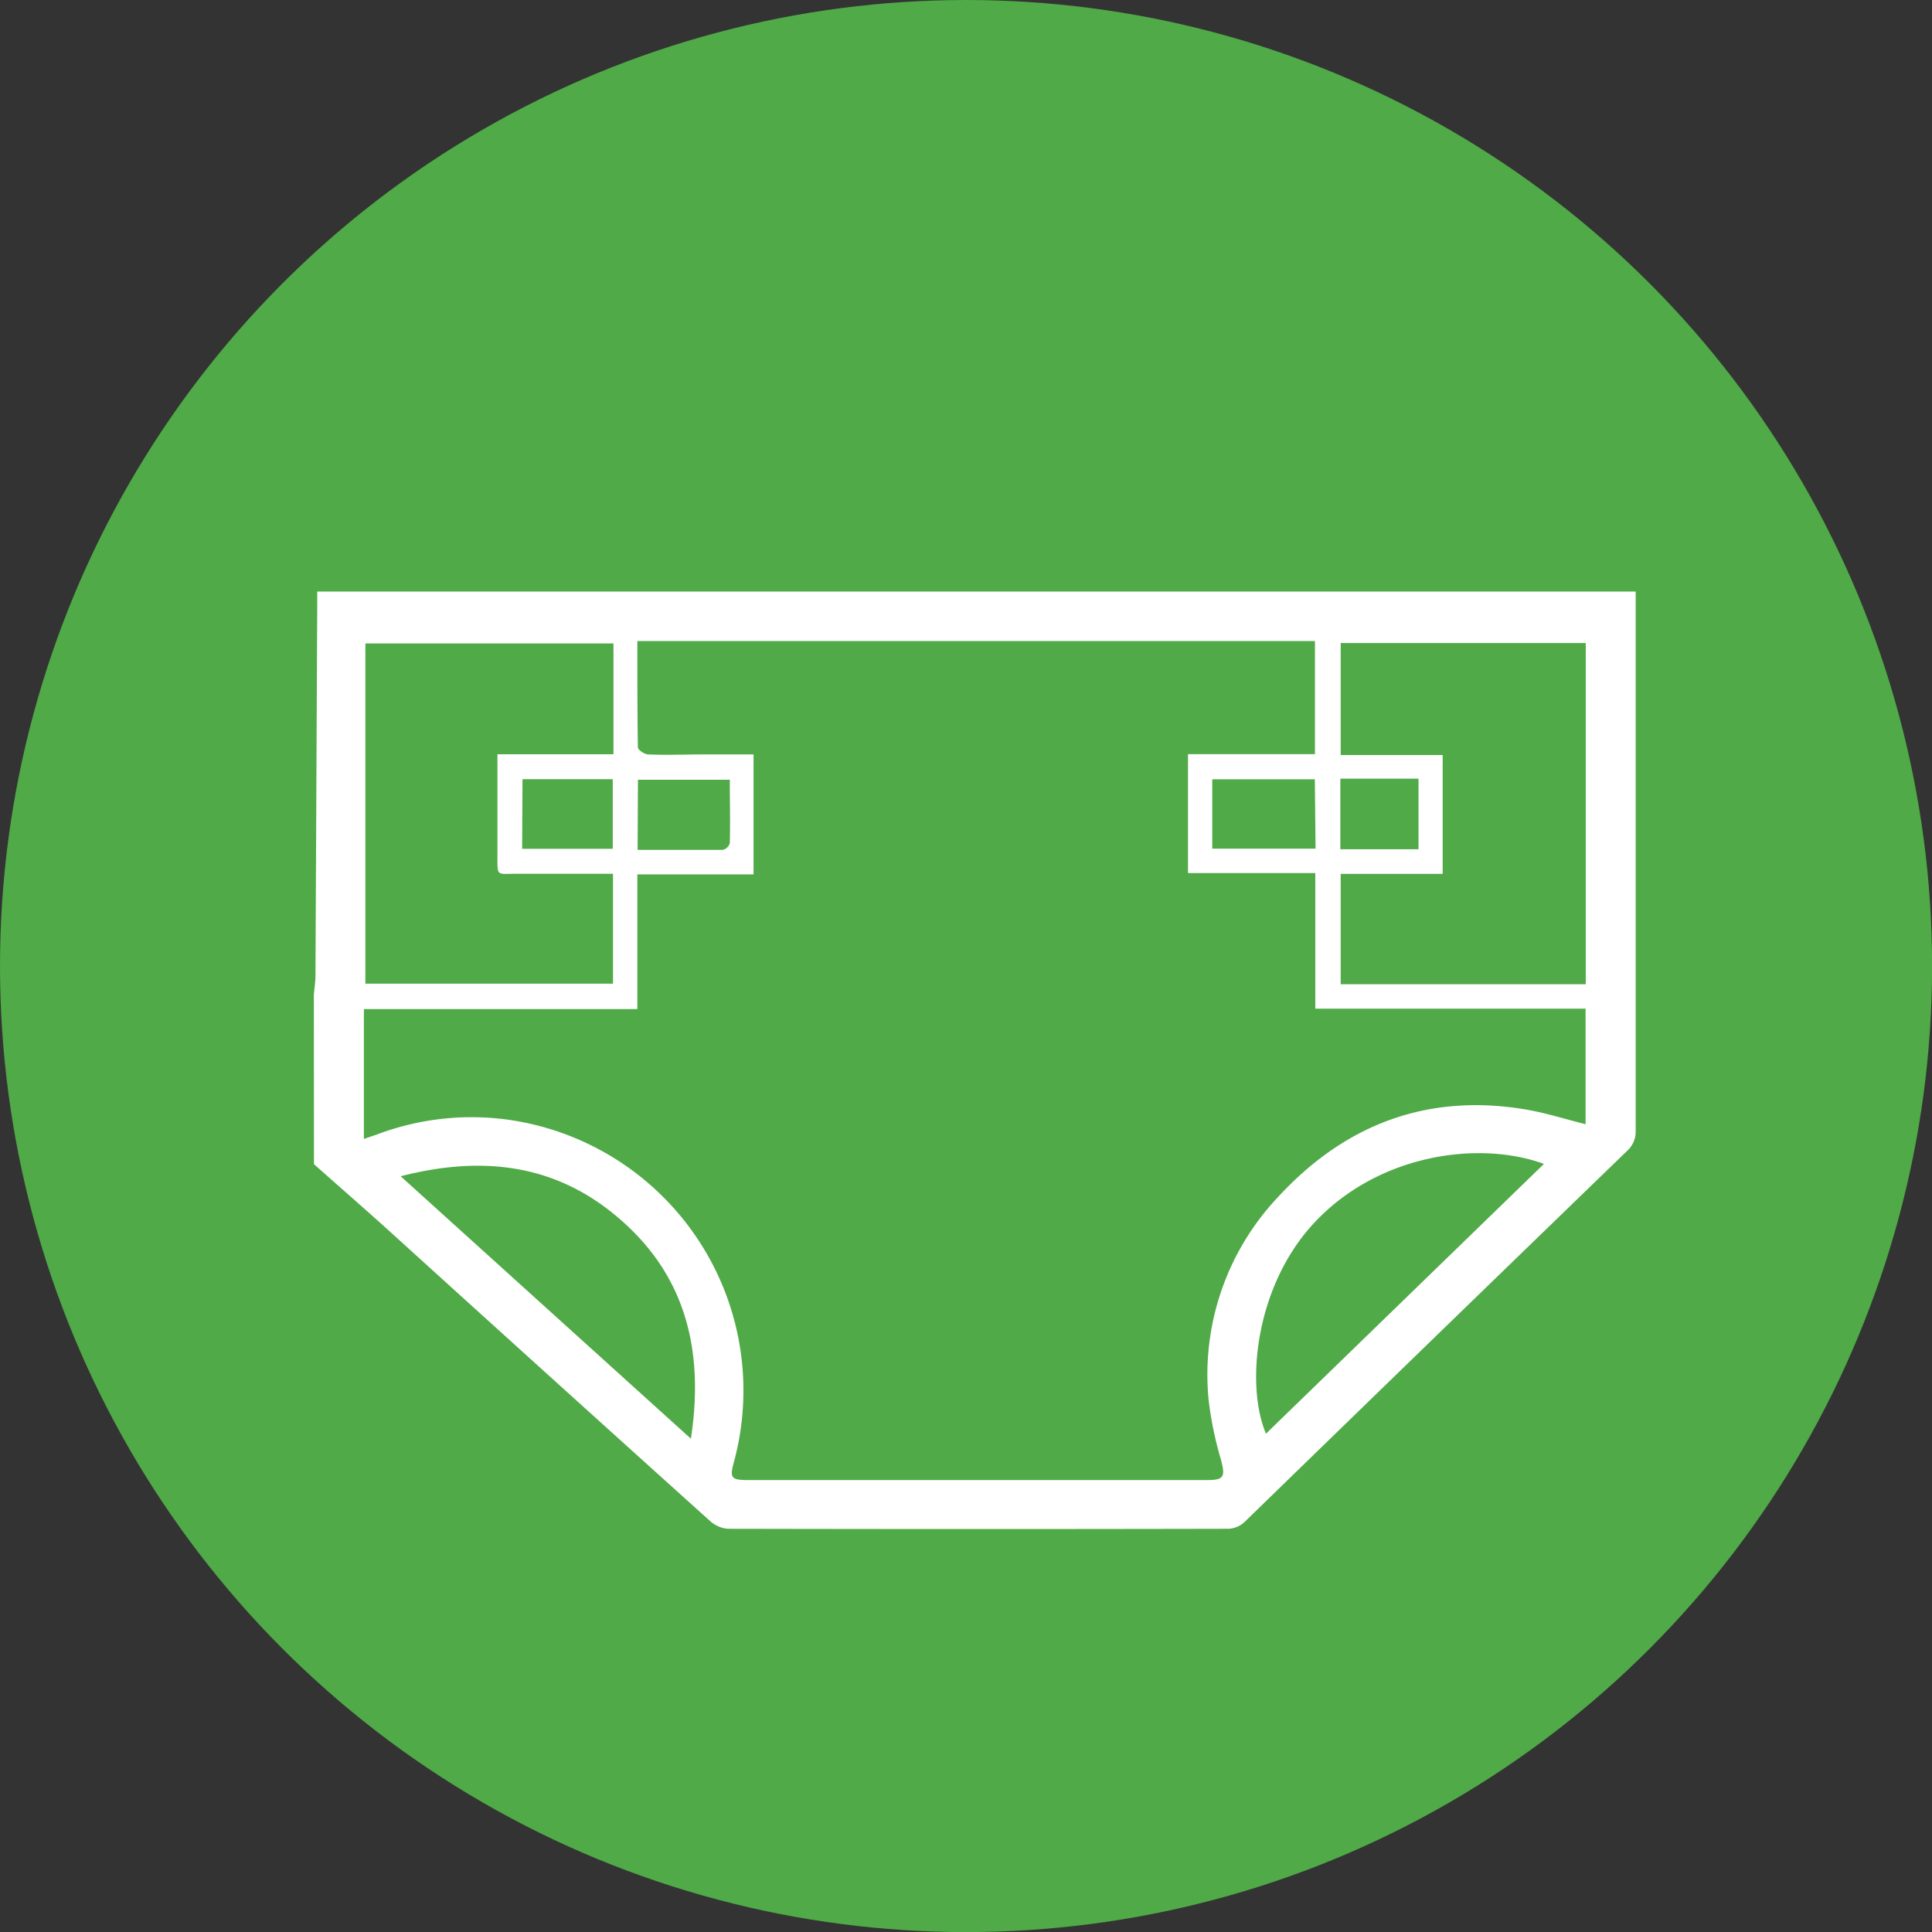
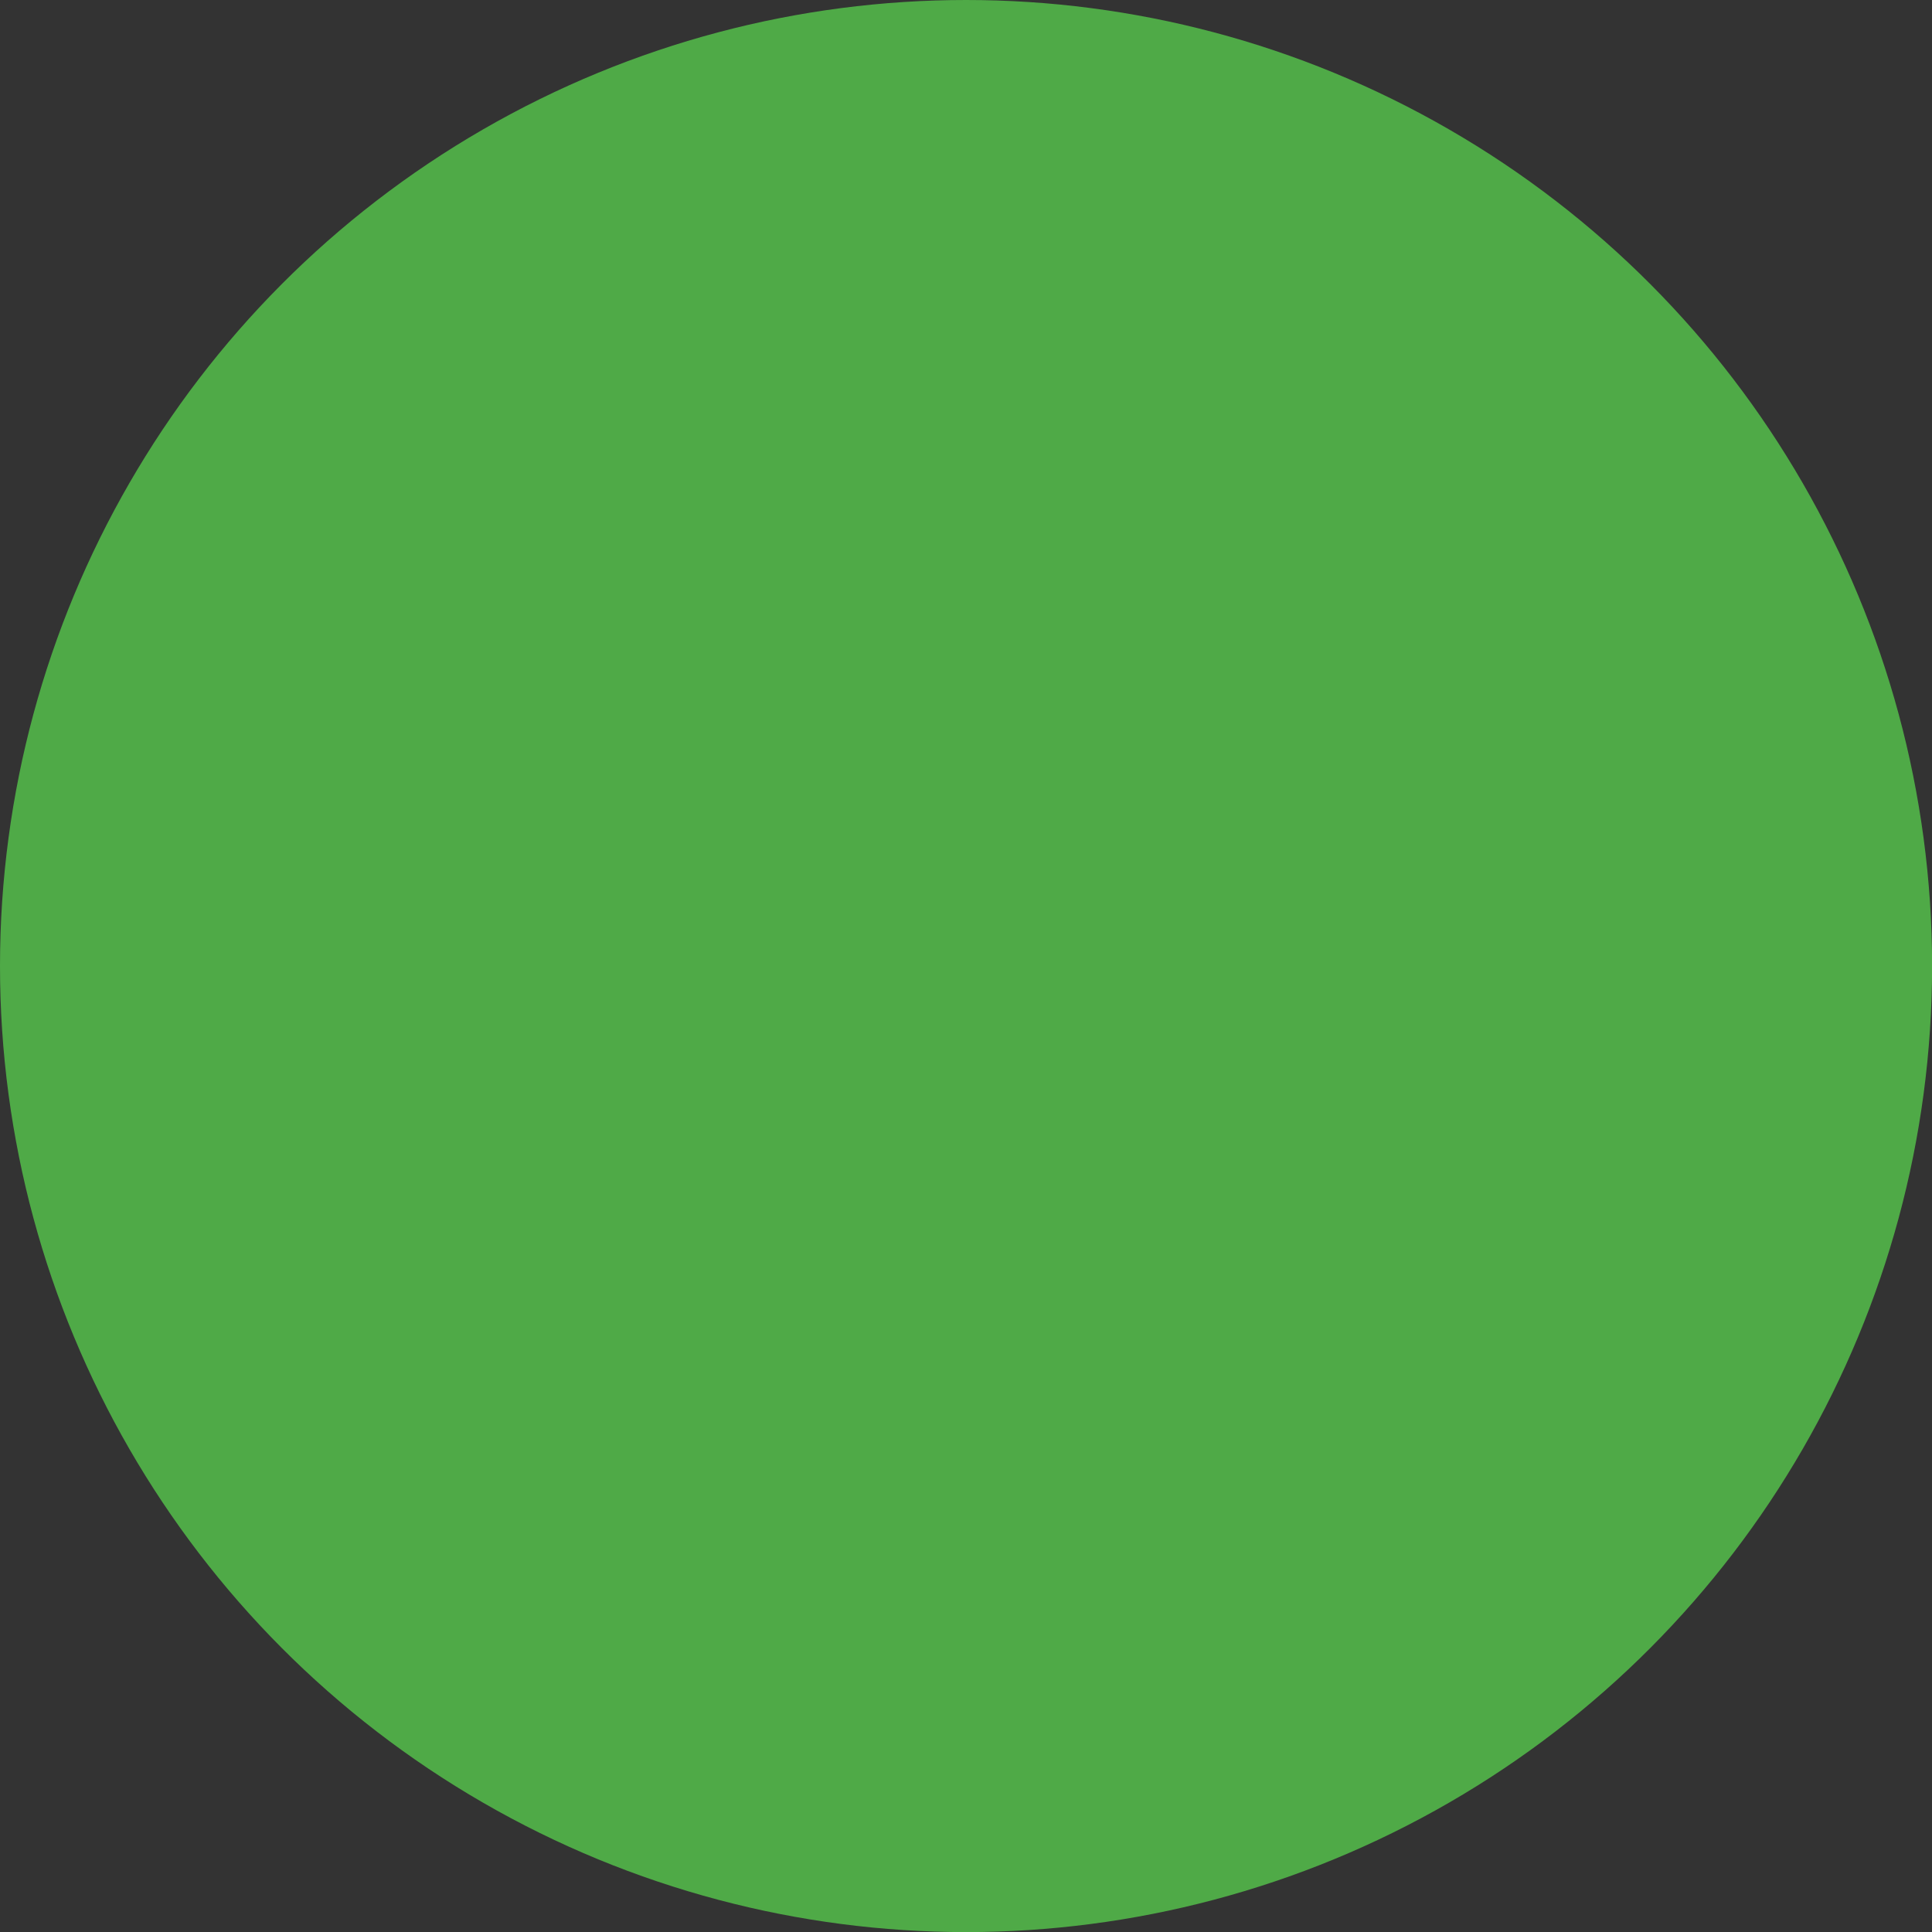
<svg xmlns="http://www.w3.org/2000/svg" id="Layer_1" data-name="Layer 1" viewBox="0 0 219.01 219.01">
  <rect x="0" y="0" width="219.01" height="219.01" fill="#333333" stroke="none" />
  <defs>
    <style>.cls-1{fill:#4faa47;}.cls-2{fill:#fff;}</style>
  </defs>
  <title>svg-icon-diaper</title>
  <circle class="cls-1" cx="109.51" cy="109.51" r="109.51" />
-   <path class="cls-2" d="M232.16,397.09c.06-.73.18-1.46.18-2.19q.1-20.83.2-41.68v-1.83H382v1.55q0,29.79,0,59.57a2.94,2.94,0,0,1-1,2.31q-21.7,21-43.39,42.09a2.85,2.85,0,0,1-1.79.72q-28.38.06-56.76,0a3.46,3.46,0,0,1-2-.89q-17.9-16.12-35.74-32.31c-3-2.73-6.1-5.42-9.15-8.13Zm99.09-27.27h14.39V357H268.83c0,4.09,0,8.07.06,12.05,0,.29.75.79,1.17.8,2.12.09,4.24,0,6.36,0H282v13.6H268.83v15.27h-31v14.72c.58-.2,1-.34,1.49-.51a30.33,30.33,0,0,1,14.8-1.68,31,31,0,0,1,25.66,38.8c-.5,1.81-.32,2.05,1.56,2.06h52c2,0,2.16-.34,1.65-2.3a40.59,40.59,0,0,1-1.4-6.76A29.31,29.31,0,0,1,341.48,420c7.56-8.2,16.9-11.78,28.06-9.9,2.24.38,4.43,1.08,6.78,1.67V398.67H345.68V383.3H331.25Zm45.09,26.08V357.22H348.56v12.7h11.56v13.47H348.56V395.9ZM266.12,357.27H238v38.57h28.07V383.38c-3.75,0-7.39,0-11,0-2.24,0-2.1.35-2.1-2.17s0-5.13,0-7.69v-3.69h13.15Zm105.48,59c-7.47-2.73-19.13-1.08-26.39,7.06-6.38,7.17-7.42,18.1-5.12,23.52ZM242,417.67l32.9,29.75c1.52-10-.59-18.48-8.12-24.95C259.7,416.35,251.41,415.25,242,417.67Zm103.63-45H334v7.86h11.71Zm-76.77,8c3.3,0,6.48,0,9.66,0a1.11,1.11,0,0,0,.79-.74c.06-2.39,0-4.78,0-7.21H268.9Zm-13.09-.12h10.27v-7.89H255.81Zm101.61.05v-8h-8.86v8Z" transform="translate(-196.58 -284.33)" />
</svg>